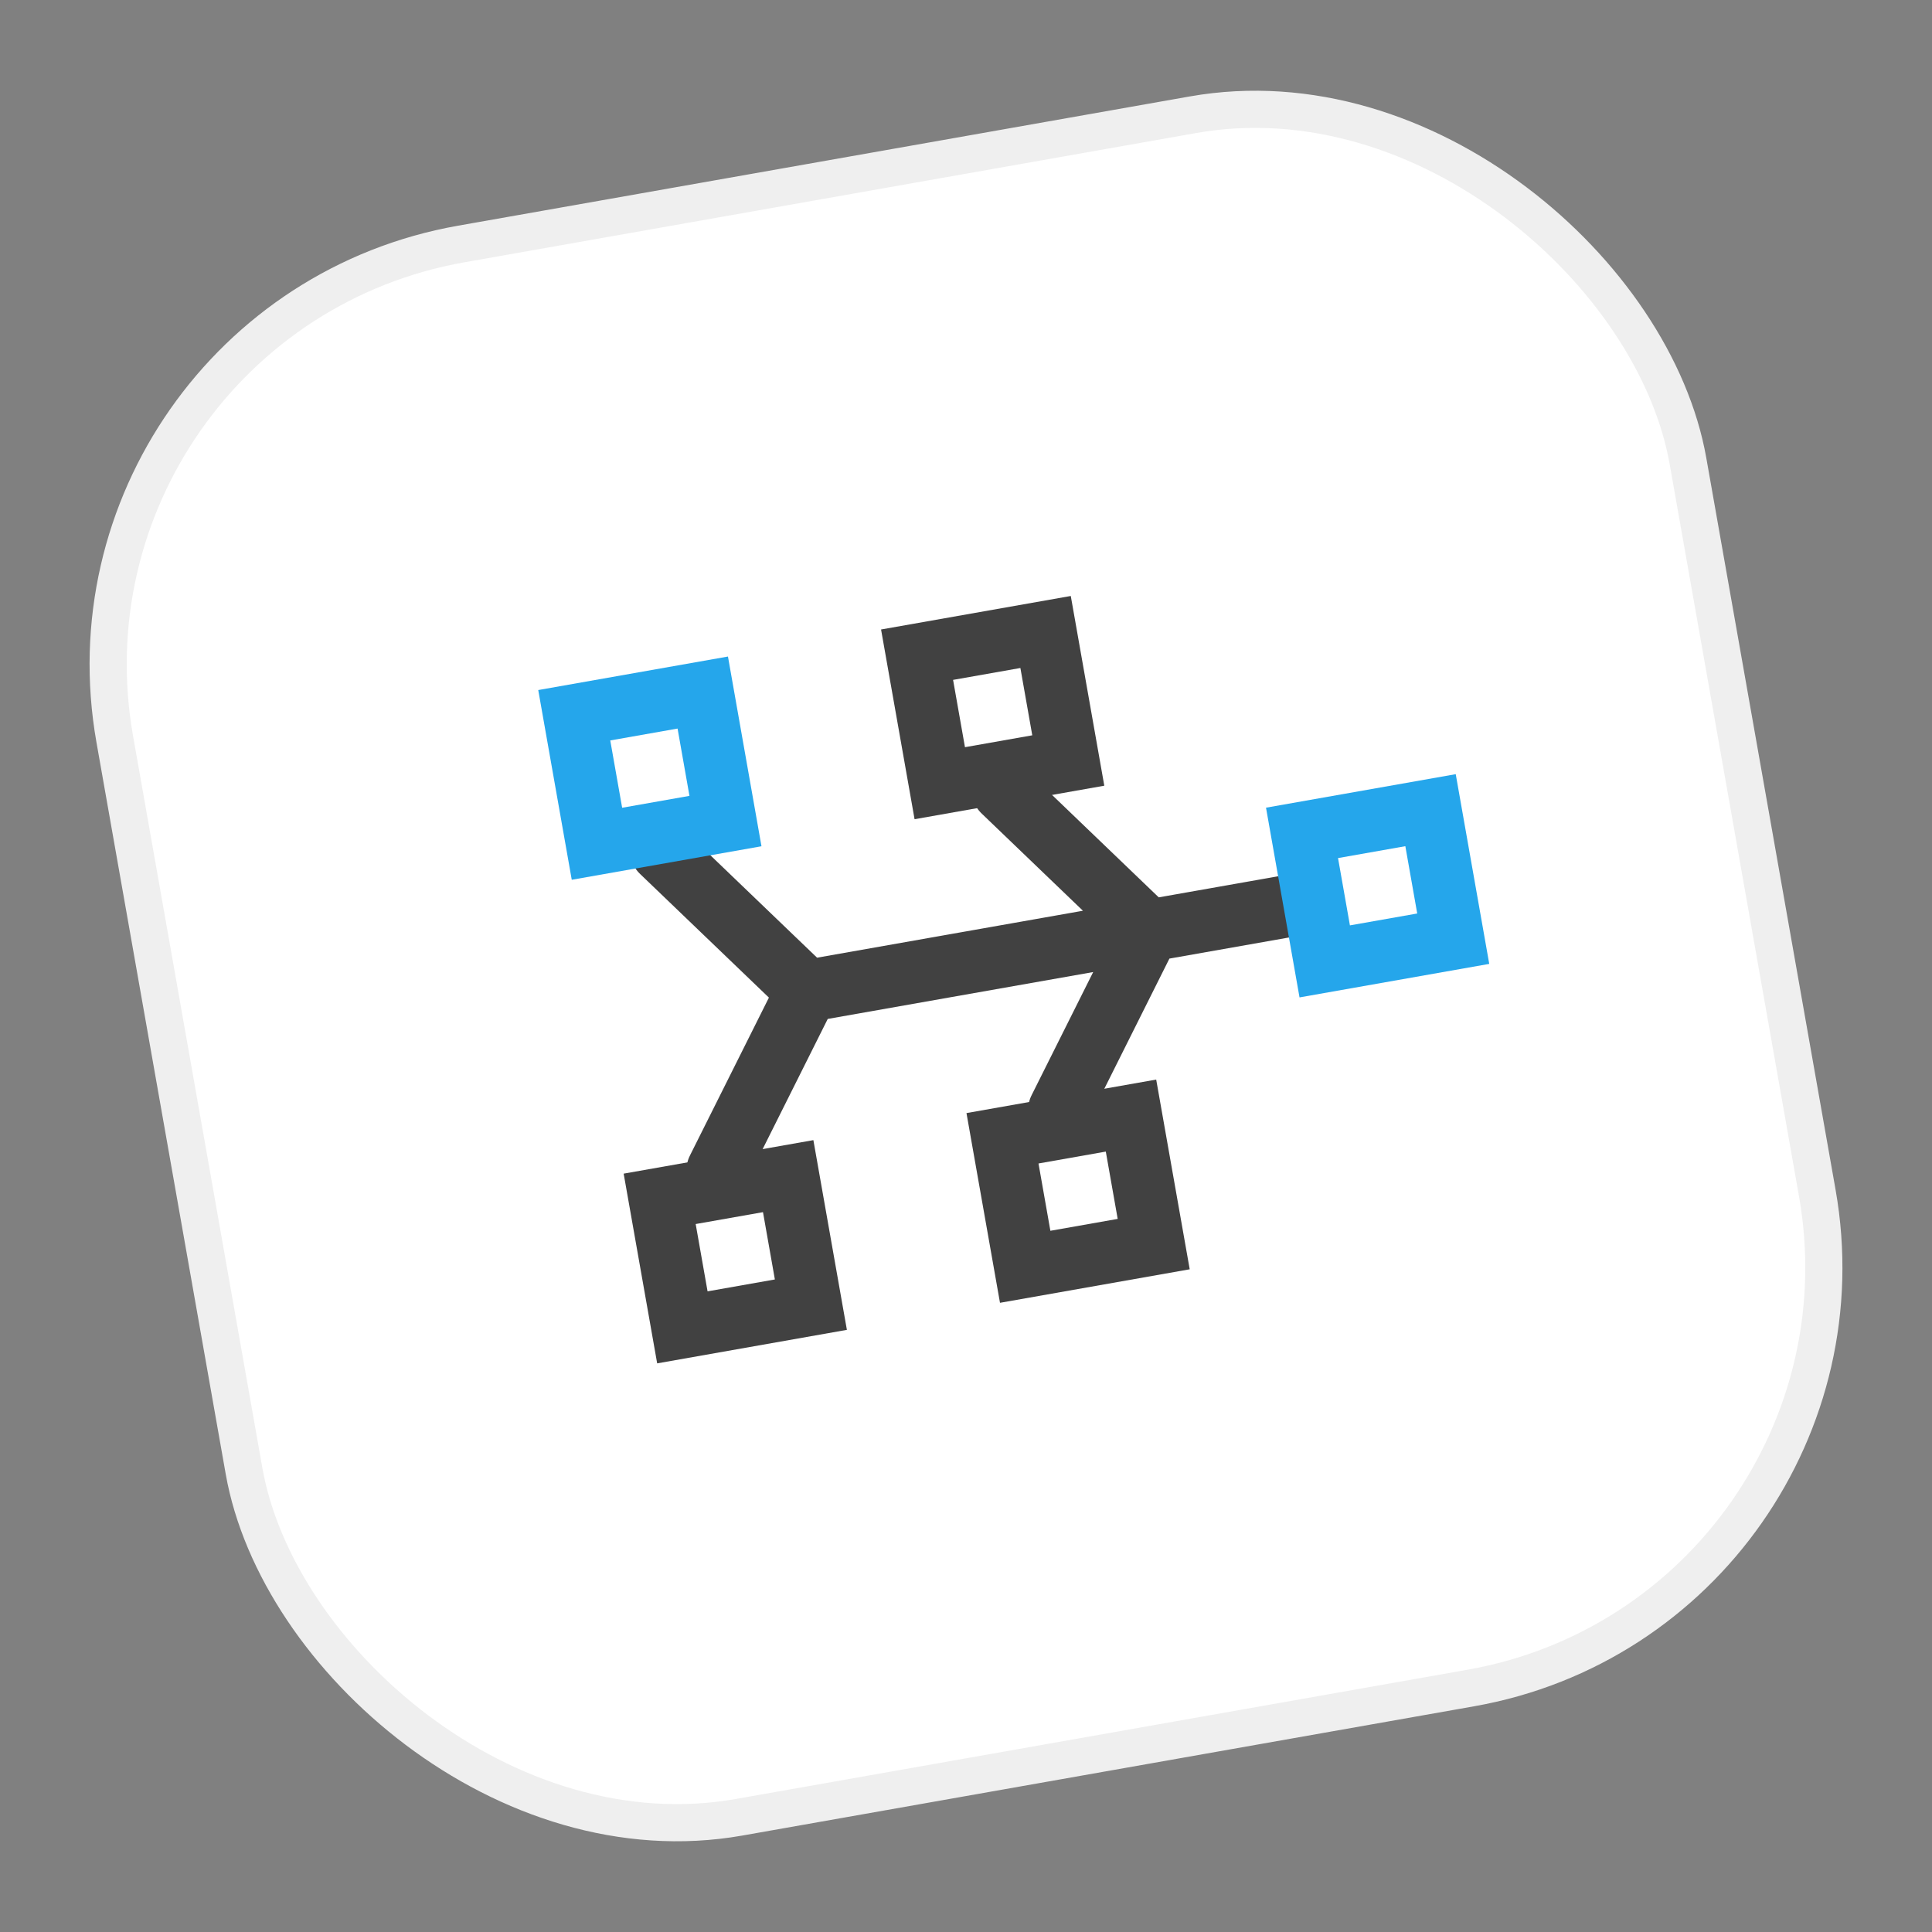
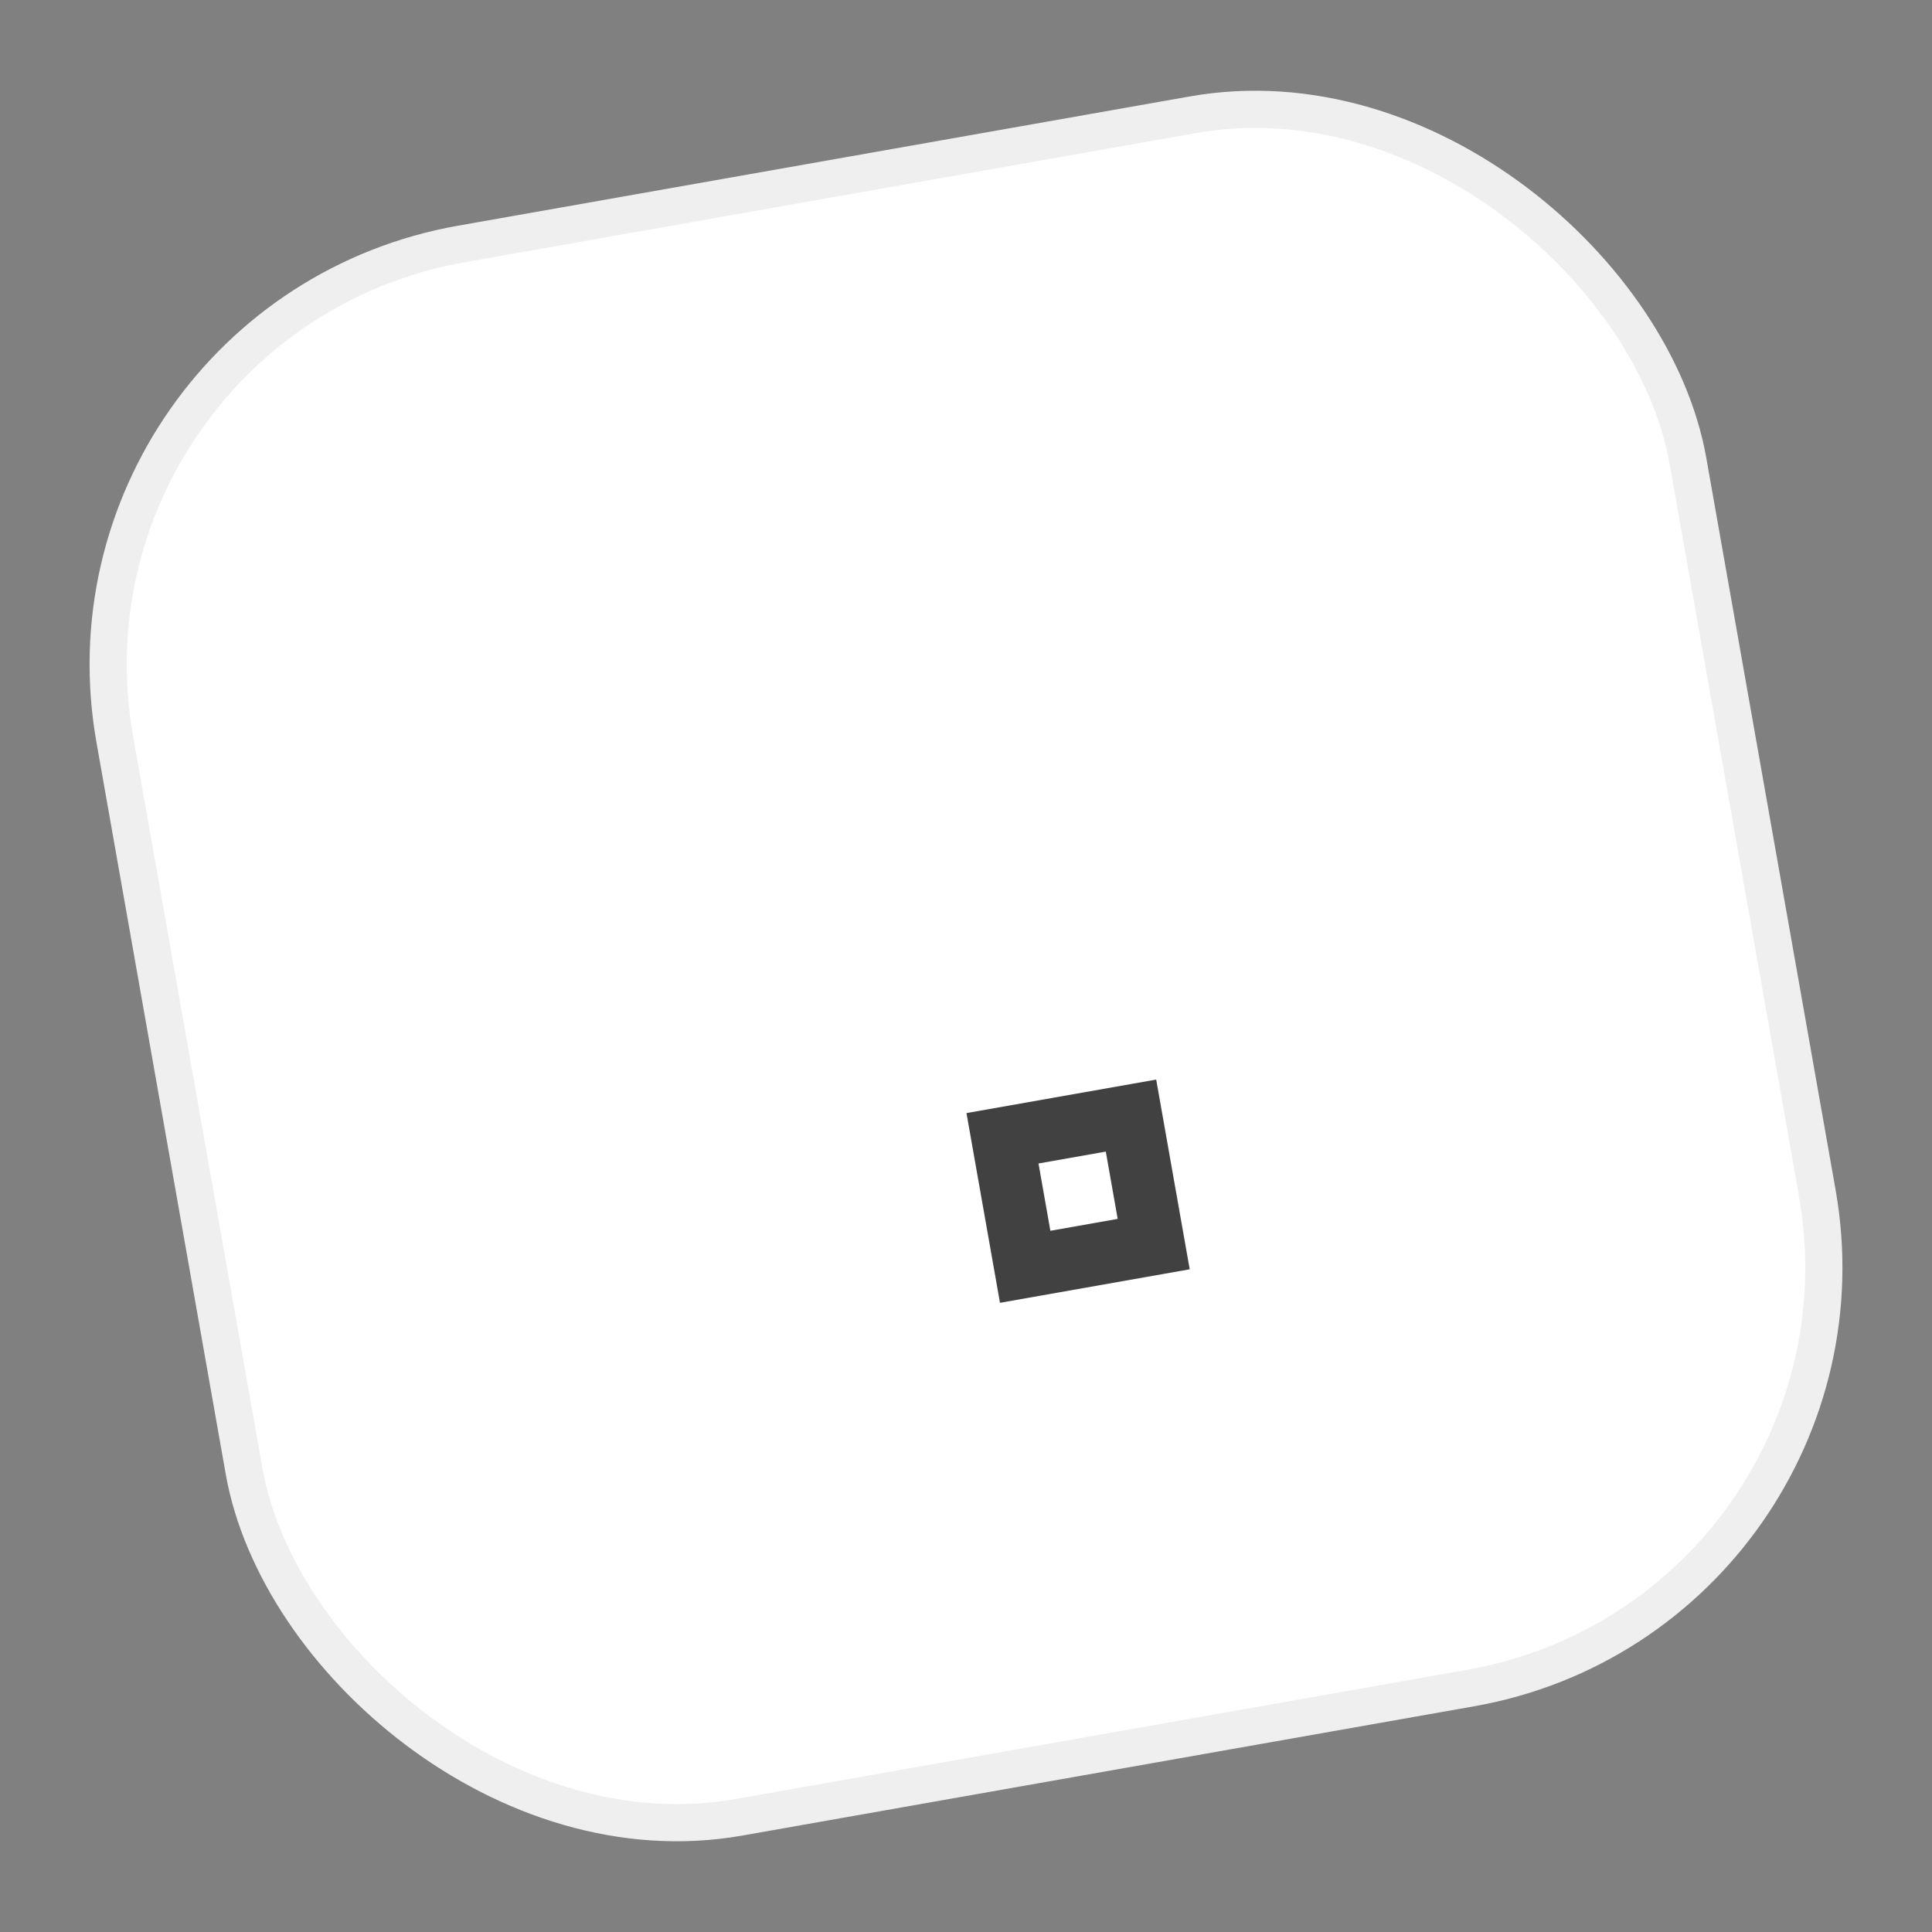
<svg xmlns="http://www.w3.org/2000/svg" width="52" height="52" viewBox="0 0 52 52" fill="none">
  <rect x="0" y="0" width="52" height="52" fill="#808080" stroke="none" />
  <rect x="1.088" y="8.568" width="43" height="43" rx="11.5" transform="rotate(-10.018 1.088 8.568)" fill="white" stroke="#EFEFEF" />
  <g clip-path="url(#clip0_332_17)">
-     <path d="M21.214 31.656L21.825 35.115L18.366 35.726L17.755 32.267L21.214 31.656Z" stroke="#414141" stroke-width="1.673" />
-     <path d="M28.142 17.01L28.753 20.469L25.294 21.08L24.683 17.621L28.142 17.01Z" stroke="#414141" stroke-width="1.673" />
    <path d="M30.441 30.026L31.052 33.485L27.593 34.096L26.982 30.637L30.441 30.026Z" stroke="#414141" stroke-width="1.673" />
-     <path d="M30.915 25.05L28.511 29.857M30.915 25.05L26.997 21.289M30.915 25.05L21.719 26.674M30.915 25.05L34.546 24.409M21.719 26.674L19.315 31.481M21.719 26.674L17.802 22.914" stroke="#414141" stroke-width="1.673" stroke-linecap="round" />
-     <path d="M18.915 18.64L19.526 22.099L16.067 22.71L15.456 19.251L18.915 18.64Z" stroke="#25A6EB" stroke-width="1.673" />
-     <path d="M39.114 25.265L35.655 25.876L35.044 22.417L38.503 21.806L39.114 25.265Z" stroke="#25A6EB" stroke-width="1.673" />
  </g>
  <defs>
    <clipPath id="clip0_332_17">
      <rect width="26.769" height="29" fill="white" transform="translate(12.441 14.686) rotate(-10.018)" />
    </clipPath>
  </defs>
</svg>